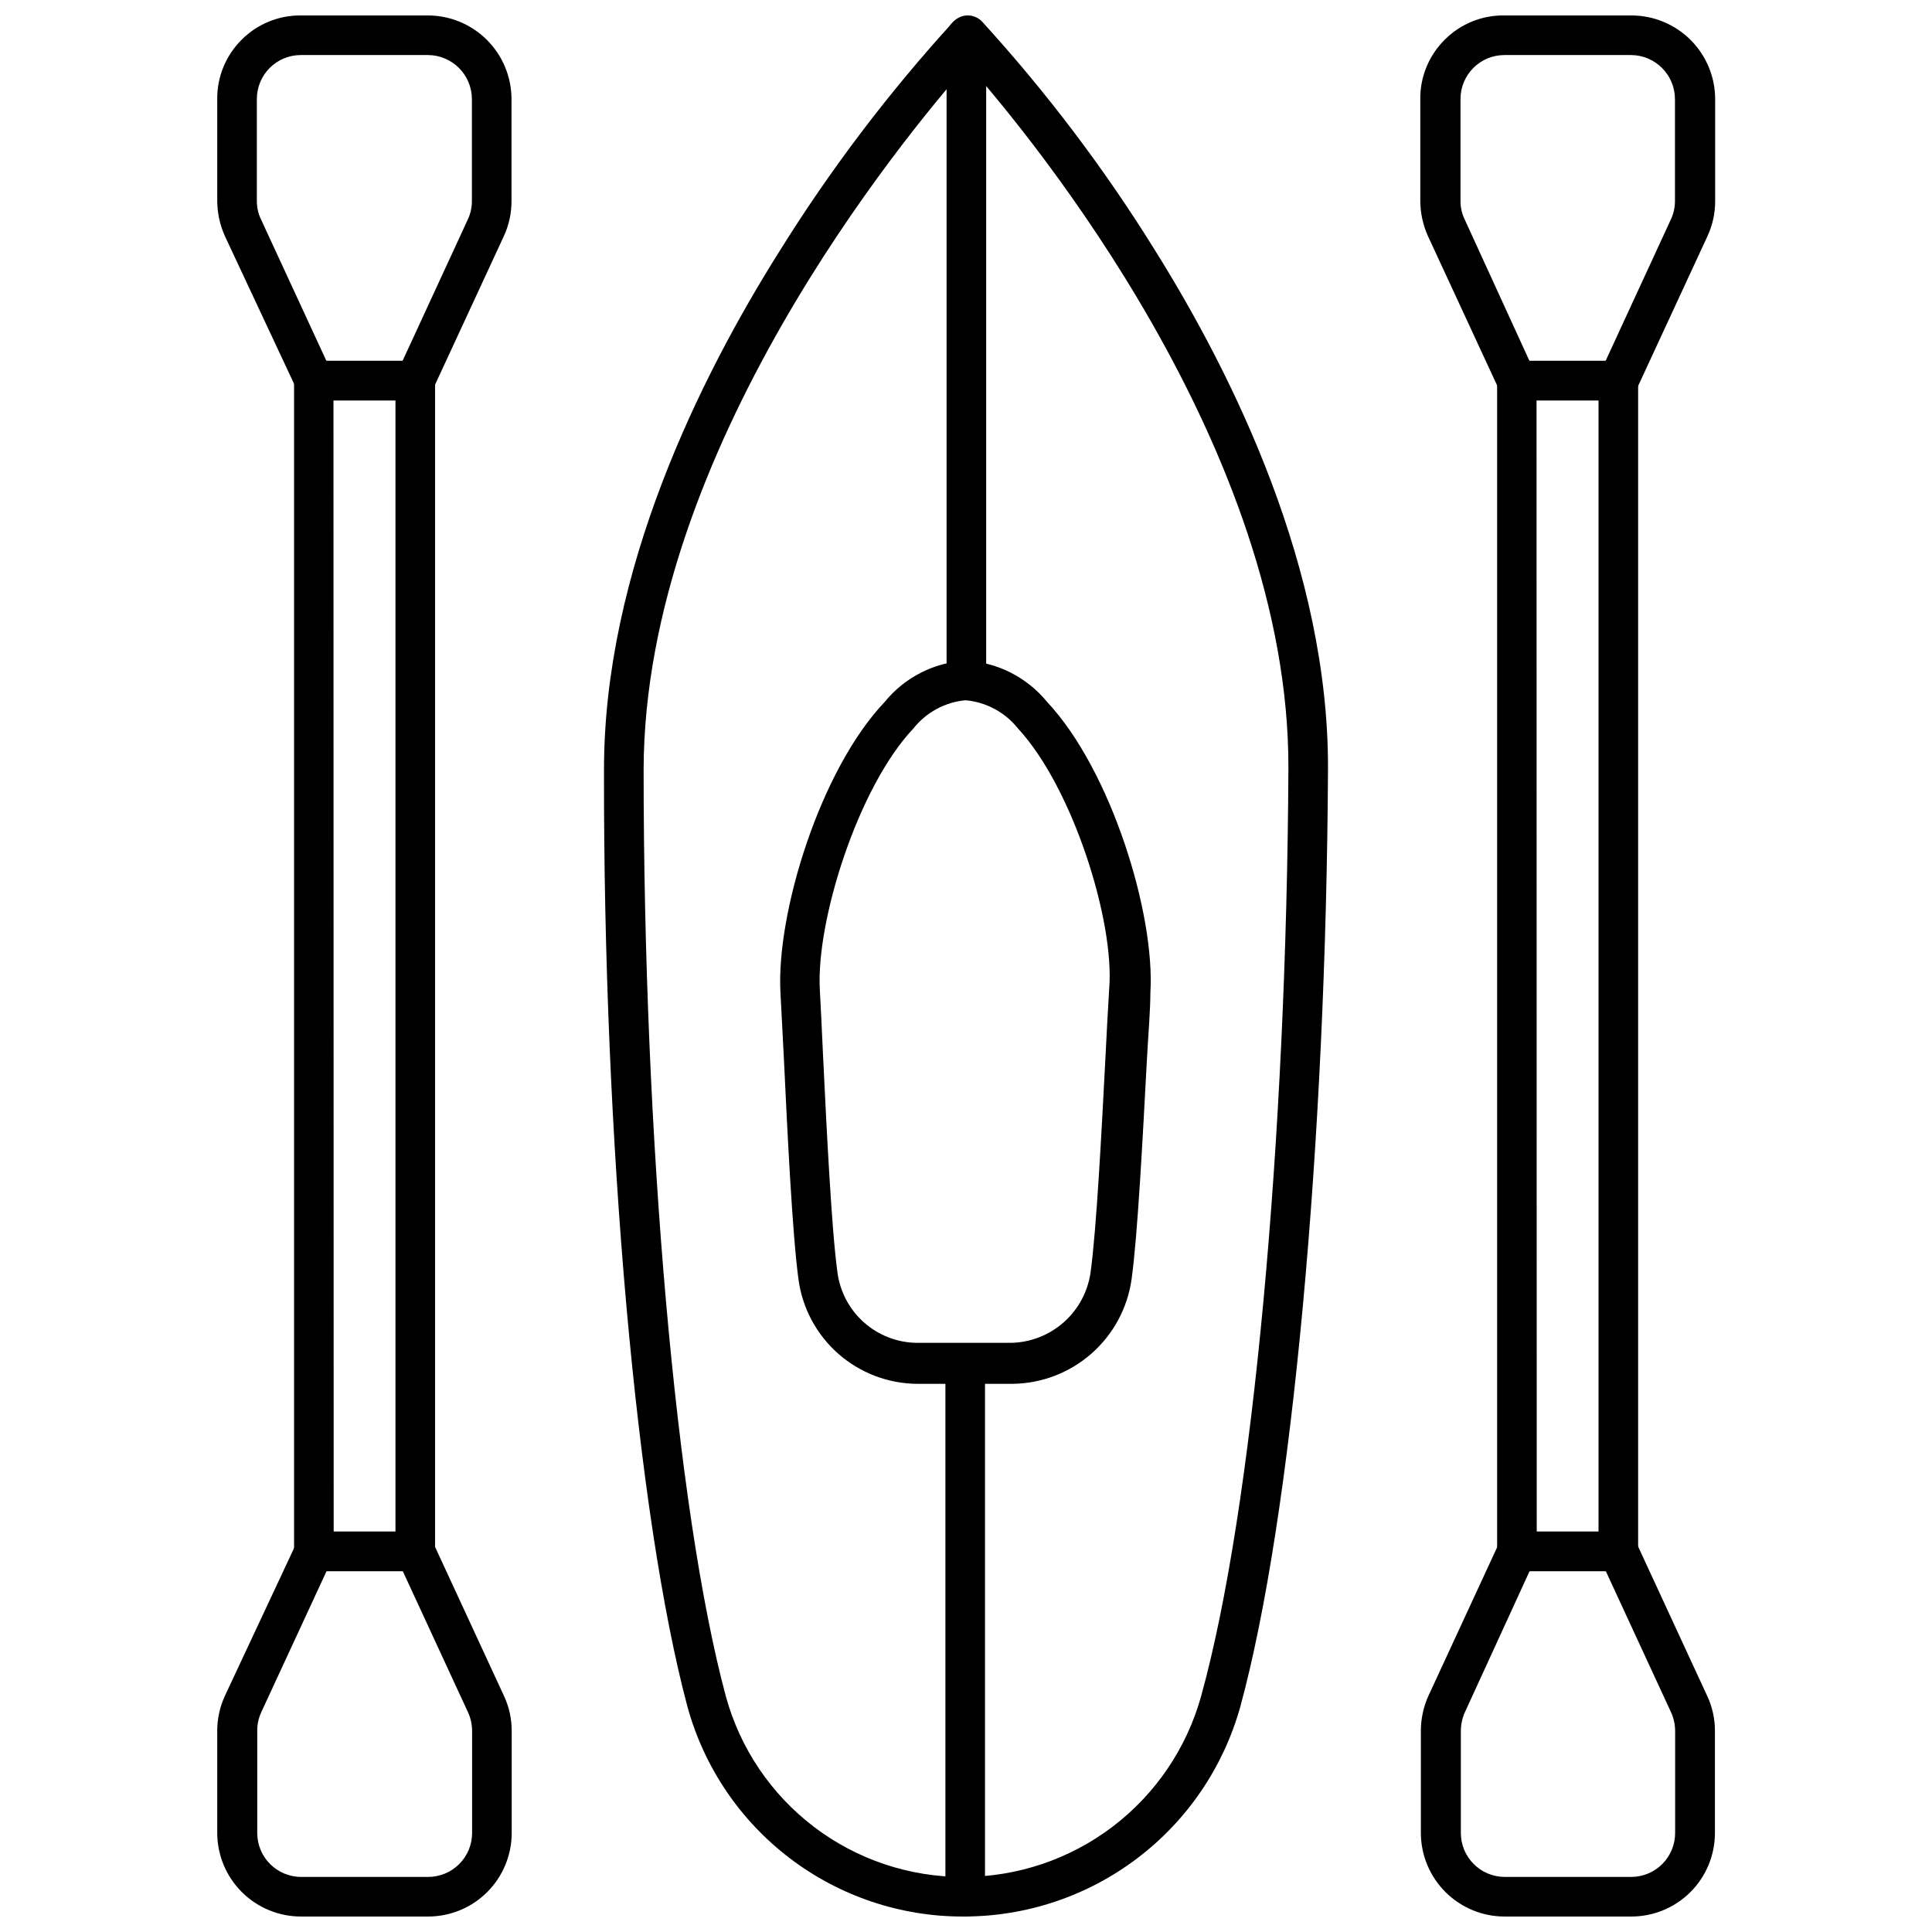
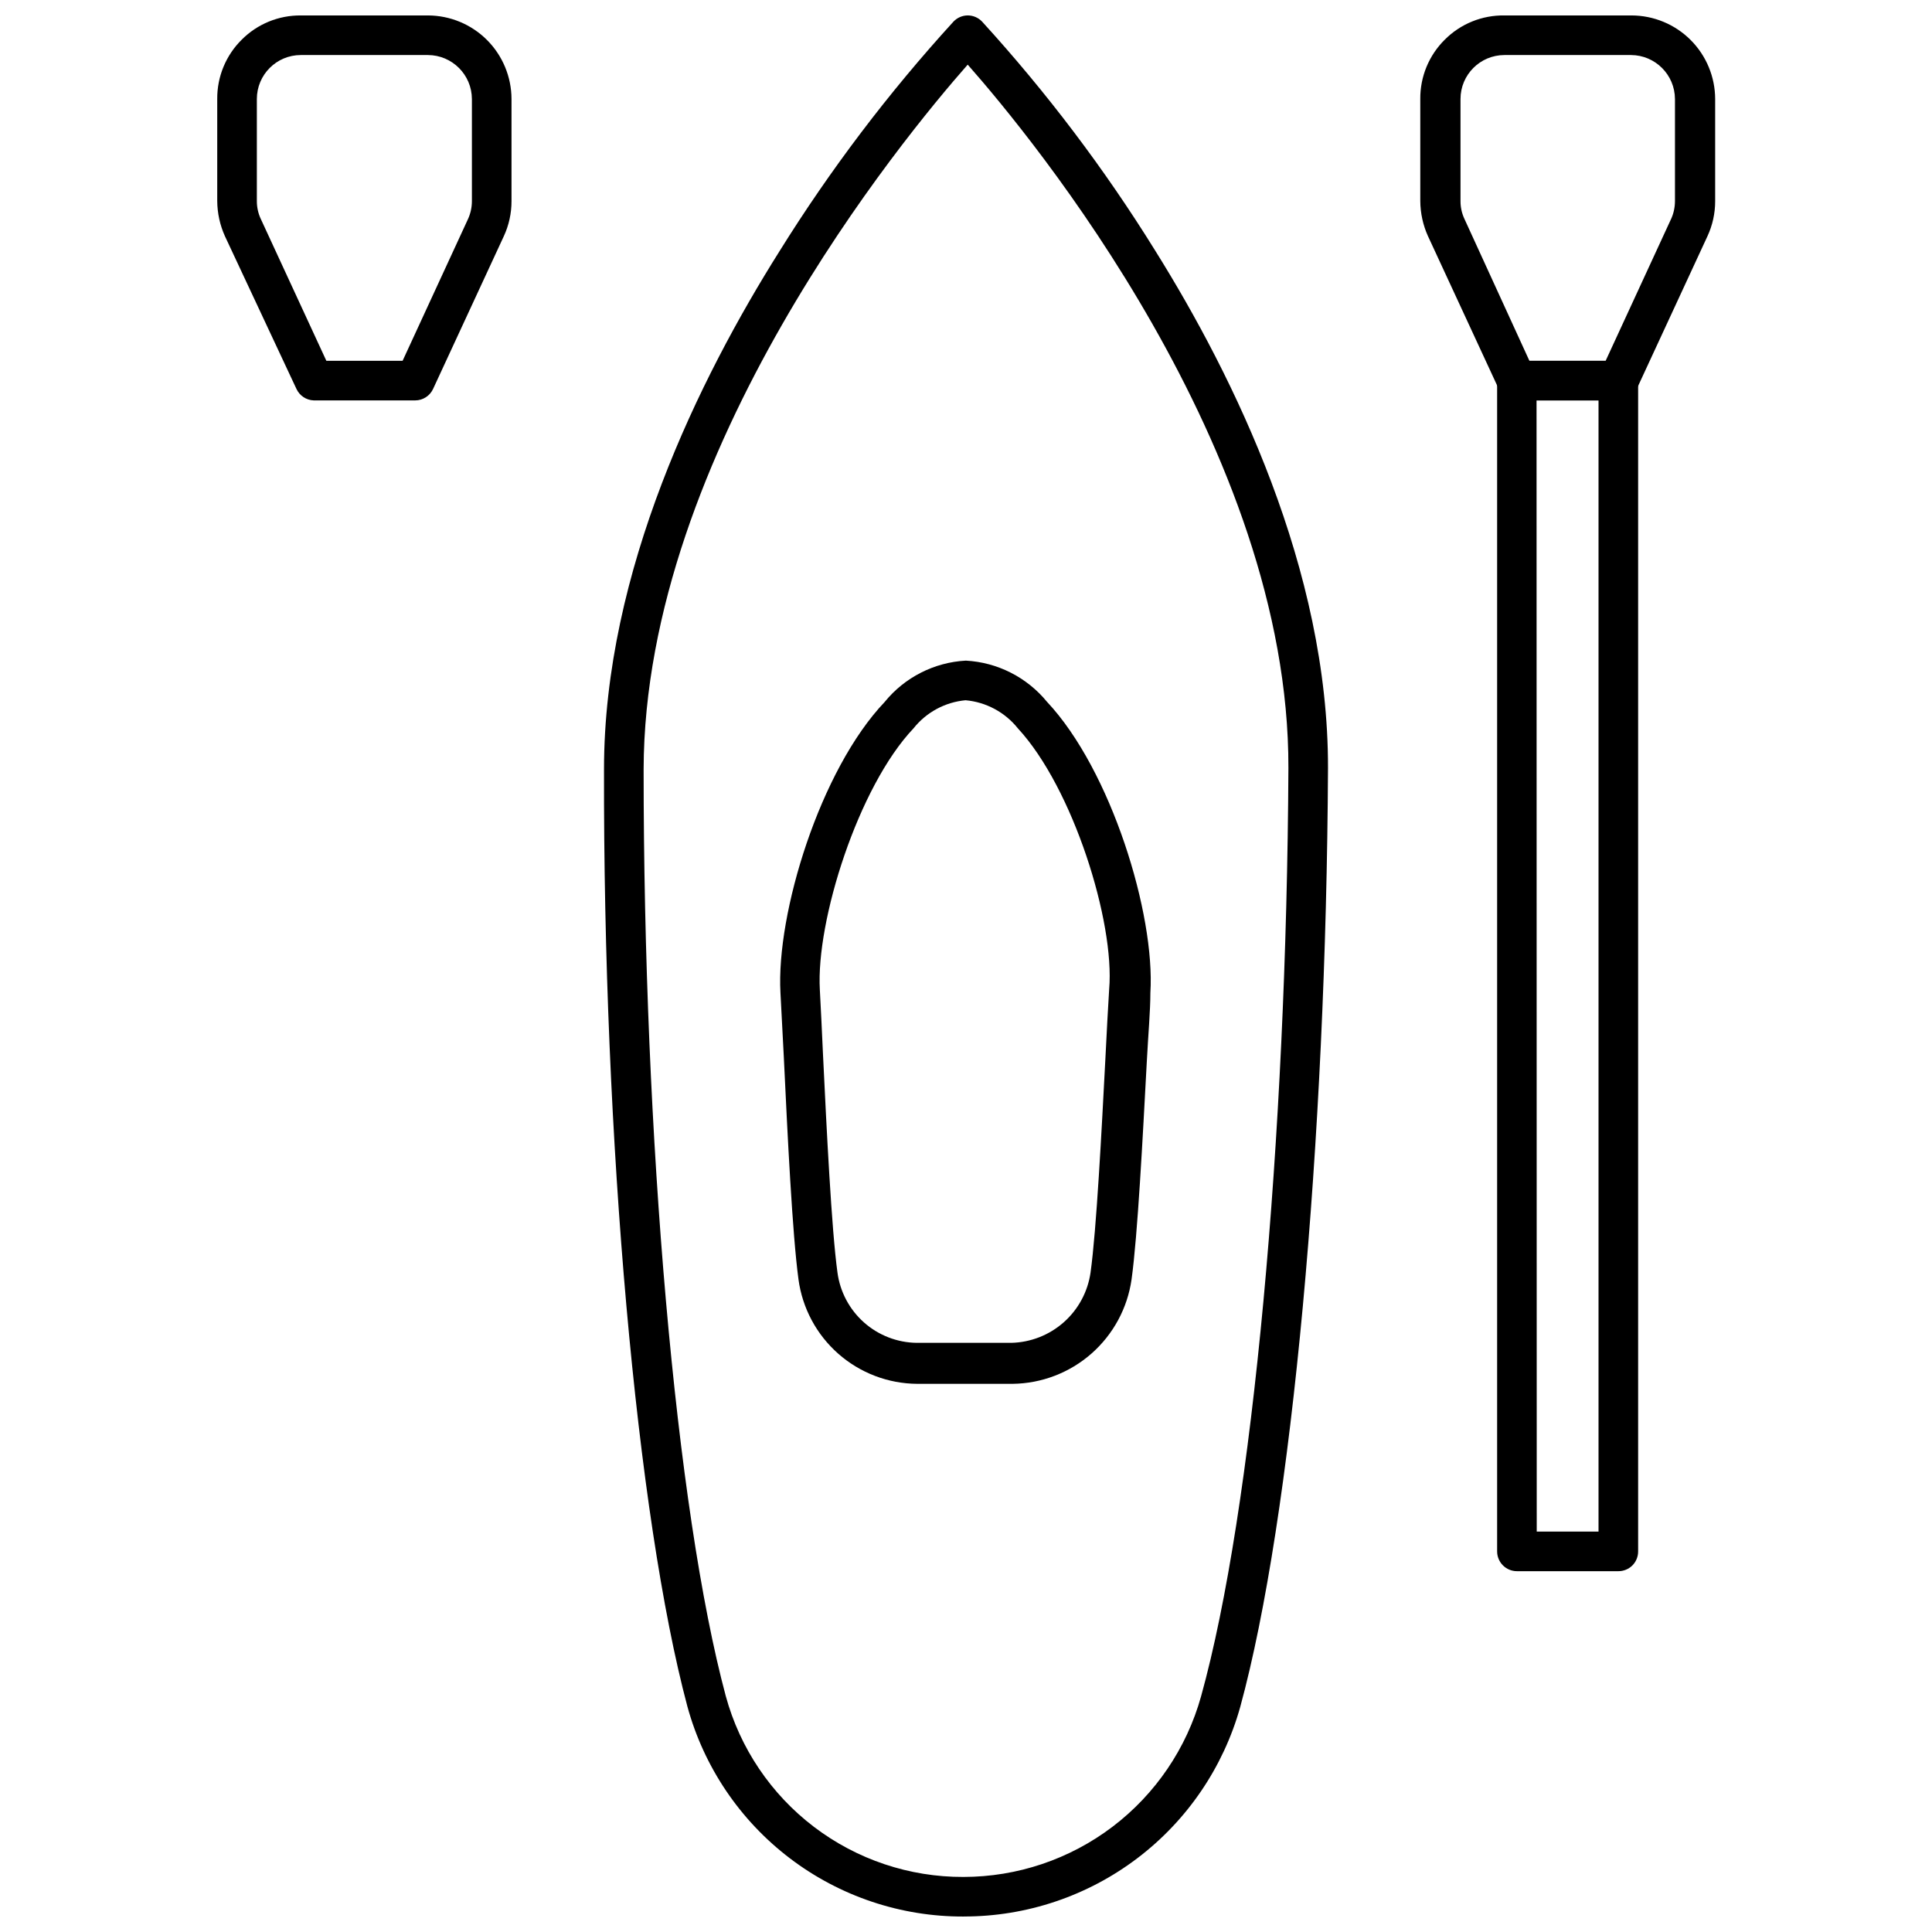
<svg xmlns="http://www.w3.org/2000/svg" width="800px" height="800px" version="1.1" viewBox="144 144 512 512">
  <defs>
    <clipPath id="g">
      <path d="m304 148.09h192v503.81h-192z" />
    </clipPath>
    <clipPath id="f">
-       <path d="m394 148.09h12v181.91h-12z" />
-     </clipPath>
+       </clipPath>
    <clipPath id="e">
      <path d="m394 500h12v151.9h-12z" />
    </clipPath>
    <clipPath id="d">
      <path d="m520 148.09h79v102.91h-79z" />
    </clipPath>
    <clipPath id="c">
-       <path d="m520 549h79v102.9h-79z" />
-     </clipPath>
+       </clipPath>
    <clipPath id="b">
      <path d="m201 148.09h79v102.91h-79z" />
    </clipPath>
    <clipPath id="a">
      <path d="m201 549h79v102.9h-79z" />
    </clipPath>
  </defs>
  <g clip-path="url(#g)">
    <path d="m399.37 651.9c-16.625 0.059-32.809-5.363-46.043-15.43s-22.781-24.211-27.164-40.25c-13.434-50.328-22.305-150.14-22.094-248.34 0-52.48 25.348-103.7 46.496-137.29 13.484-21.66 28.926-42.035 46.129-60.879 0.988-1.031 2.352-1.621 3.781-1.625 1.426 0.004 2.793 0.594 3.777 1.625 17.125 18.77 32.48 39.078 45.867 60.668 20.992 33.586 45.922 84.598 45.816 137.13-0.473 98.719-9.555 198.69-23.25 248.81-4.461 15.996-14.039 30.09-27.27 40.125-13.23 10.039-29.387 15.465-45.992 15.449zm0-5.246m1.051-485.49c-17.004 19.309-85.648 102.39-85.855 186.72 0 97.402 8.5 196.12 21.777 245.61 3.766 13.805 11.977 25.977 23.359 34.641 11.387 8.664 25.312 13.328 39.617 13.273 14.285-0.004 28.172-4.684 39.547-13.328 11.371-8.645 19.602-20.773 23.43-34.531 13.695-49.281 22.672-148.15 23.145-246.03 0.207-84.496-67.965-167.1-84.965-186.36z" />
  </g>
  <g clip-path="url(#f)">
    <path d="m400.1 148.46c2.898 0 5.246 2.898 5.246 5.246v170.61c0 2.898-2.352 5.246-5.246 5.246-2.898 0-5.246-2.898-5.246-5.246v-170.61c0-2.898 2.352-5.246 5.246-5.246z" />
  </g>
  <g clip-path="url(#e)">
-     <path d="m399.79 500.23c2.898 0 5.246 2.898 5.246 5.246v141.17c0 2.898-2.352 5.246-5.246 5.246-2.898 0-5.246-2.898-5.246-5.246v-141.17c0-2.898 2.352-5.246 5.246-5.246z" />
+     <path d="m399.79 500.23c2.898 0 5.246 2.898 5.246 5.246v141.17v-141.17c0-2.898 2.352-5.246 5.246-5.246z" />
  </g>
  <path d="m387.09 510.73c-7.711-0.043-15.141-2.875-20.926-7.965-5.789-5.094-9.539-12.105-10.562-19.742-1.625-12.07-2.887-37.996-3.883-58.883-0.367-6.613-0.629-12.543-0.891-17.055-1.156-20.992 10.496-59.094 27.656-77.094l-0.004-0.004c5.297-6.5 13.094-10.461 21.465-10.914 8.391 0.449 16.199 4.414 21.52 10.914 17.004 18.105 28.707 56.312 27.395 77.145 0 4.777-0.578 11.125-0.945 18.211-1.102 20.469-2.414 45.922-4.039 57.727l-0.004 0.004c-1.086 7.609-4.859 14.574-10.633 19.648-5.773 5.07-13.172 7.91-20.855 8.008zm12.805-181.16c-5.426 0.496-10.414 3.188-13.805 7.453-14.641 15.43-25.871 51.012-24.824 69.273 0.262 4.566 0.523 10.496 0.84 17.215 0.945 19.574 2.258 46.34 3.832 57.727 0.68 5.109 3.176 9.801 7.031 13.223 3.852 3.418 8.809 5.34 13.961 5.406h25.086c5.137-0.121 10.066-2.059 13.91-5.469 3.844-3.41 6.352-8.074 7.082-13.16 1.574-11.336 2.938-37.629 3.938-56.785 0.367-7.137 0.684-13.539 0.996-18.316 1.523-17.84-9.605-53.371-24.191-69.113-3.41-4.269-8.414-6.961-13.855-7.453z" />
  <g clip-path="url(#d)">
    <path d="m572.87 250.11h-26.922c-2.051 0.008-3.914-1.184-4.773-3.043l-18.734-40.461h-0.004c-1.328-2.938-2.023-6.117-2.047-9.34v-27.027c-0.051-5.914 2.297-11.594 6.508-15.746 4.18-4.188 9.883-6.496 15.797-6.402h33.691c5.871 0.016 11.496 2.352 15.645 6.5 4.152 4.152 6.488 9.777 6.504 15.648v27.078c0.004 3.207-0.695 6.379-2.047 9.289l-18.734 40.461c-0.879 1.895-2.793 3.09-4.883 3.043zm-23.562-10.496h20.203l17.266-37.418h0.004c0.723-1.523 1.098-3.191 1.102-4.879v-27.078c-0.031-6.426-5.231-11.625-11.652-11.652h-33.535c-6.434 0-11.648 5.215-11.648 11.652v27.027c-0.012 1.688 0.367 3.356 1.102 4.879z" />
  </g>
  <g clip-path="url(#c)">
    <path d="m576.28 651.9h-33.59c-5.867-0.012-11.492-2.352-15.645-6.5-4.148-4.152-6.488-9.777-6.5-15.645v-27.027c-0.004-3.203 0.676-6.371 1.992-9.289l18.734-40.516c0.863-1.859 2.727-3.051 4.777-3.043h26.871c2.047-0.008 3.914 1.184 4.773 3.043l18.734 40.516h0.004c1.355 2.906 2.055 6.078 2.043 9.289v27.027c0 5.883-2.34 11.523-6.504 15.676-4.164 4.156-9.812 6.484-15.691 6.469zm-26.926-91.523-17.16 37.418c-0.688 1.555-1.047 3.234-1.051 4.934v27.027c0 6.391 5.152 11.594 11.547 11.648h33.59c3.09 0 6.051-1.227 8.238-3.41 2.184-2.188 3.41-5.148 3.41-8.238v-27.027c-0.004-1.684-0.363-3.348-1.051-4.883l-17.32-37.473z" />
  </g>
  <path d="m572.87 560.38h-26.867c-2.898 0-5.25-2.352-5.25-5.25v-310.26c0-2.898 2.352-5.246 5.25-5.246h26.871-0.004c1.395 0 2.727 0.551 3.711 1.535s1.539 2.32 1.539 3.711v310.26c0.008 1.395-0.539 2.738-1.523 3.727-0.988 0.984-2.332 1.531-3.727 1.523zm-21.621-10.496h16.375v-299.77h-16.426z" />
  <g clip-path="url(#b)">
    <path d="m254.05 250.11h-26.922c-1.973-0.074-3.738-1.25-4.566-3.043l-18.945-40.461c-1.328-2.938-2.023-6.117-2.047-9.34v-27.027c-0.051-5.914 2.297-11.594 6.508-15.746 4.144-4.148 9.777-6.453 15.641-6.402h33.691c5.871 0.016 11.496 2.352 15.645 6.5 4.148 4.152 6.488 9.777 6.5 15.648v27.078c0.004 3.207-0.691 6.379-2.043 9.289l-18.738 40.461c-0.852 1.844-2.691 3.031-4.723 3.043zm-23.562-10.496 20.203 0.004 17.266-37.418v-0.004c0.723-1.523 1.102-3.191 1.102-4.879v-27.078c-0.027-6.426-5.227-11.625-11.648-11.652h-33.691c-6.434 0-11.652 5.215-11.652 11.652v27.027c-0.008 1.688 0.367 3.356 1.102 4.879z" />
  </g>
  <g clip-path="url(#a)">
-     <path d="m257.46 651.9h-33.637c-5.891 0.016-11.543-2.312-15.715-6.465s-6.523-9.793-6.539-15.68v-27.027c-0.004-3.227 0.695-6.414 2.047-9.344l18.945-40.461c0.863-1.859 2.727-3.051 4.777-3.043h26.711c2.051-0.008 3.914 1.184 4.777 3.043l18.734 40.516c1.359 2.906 2.059 6.078 2.047 9.289v27.027c0 5.871-2.332 11.504-6.488 15.66-4.152 4.152-9.785 6.484-15.66 6.484zm-26.922-91.523-17.32 37.418h0.004c-0.715 1.547-1.07 3.231-1.051 4.934v27.027c0 6.434 5.215 11.648 11.652 11.648h33.641-0.004c3.09 0 6.055-1.227 8.238-3.41 2.188-2.188 3.414-5.148 3.414-8.238v-27.027c-0.004-1.684-0.363-3.348-1.051-4.883l-17.32-37.473z" />
-   </g>
-   <path d="m254.05 560.38h-26.871c-2.898 0-5.246-2.352-5.246-5.25v-310.26c0-2.898 2.348-5.246 5.246-5.246h26.871c1.391 0 2.727 0.551 3.711 1.535s1.539 2.32 1.539 3.711v310.26c0.008 1.395-0.543 2.738-1.523 3.727-0.992 0.984-2.332 1.531-3.727 1.523zm-21.621-10.496h16.375v-299.77h-16.43z" />
+     </g>
</svg>